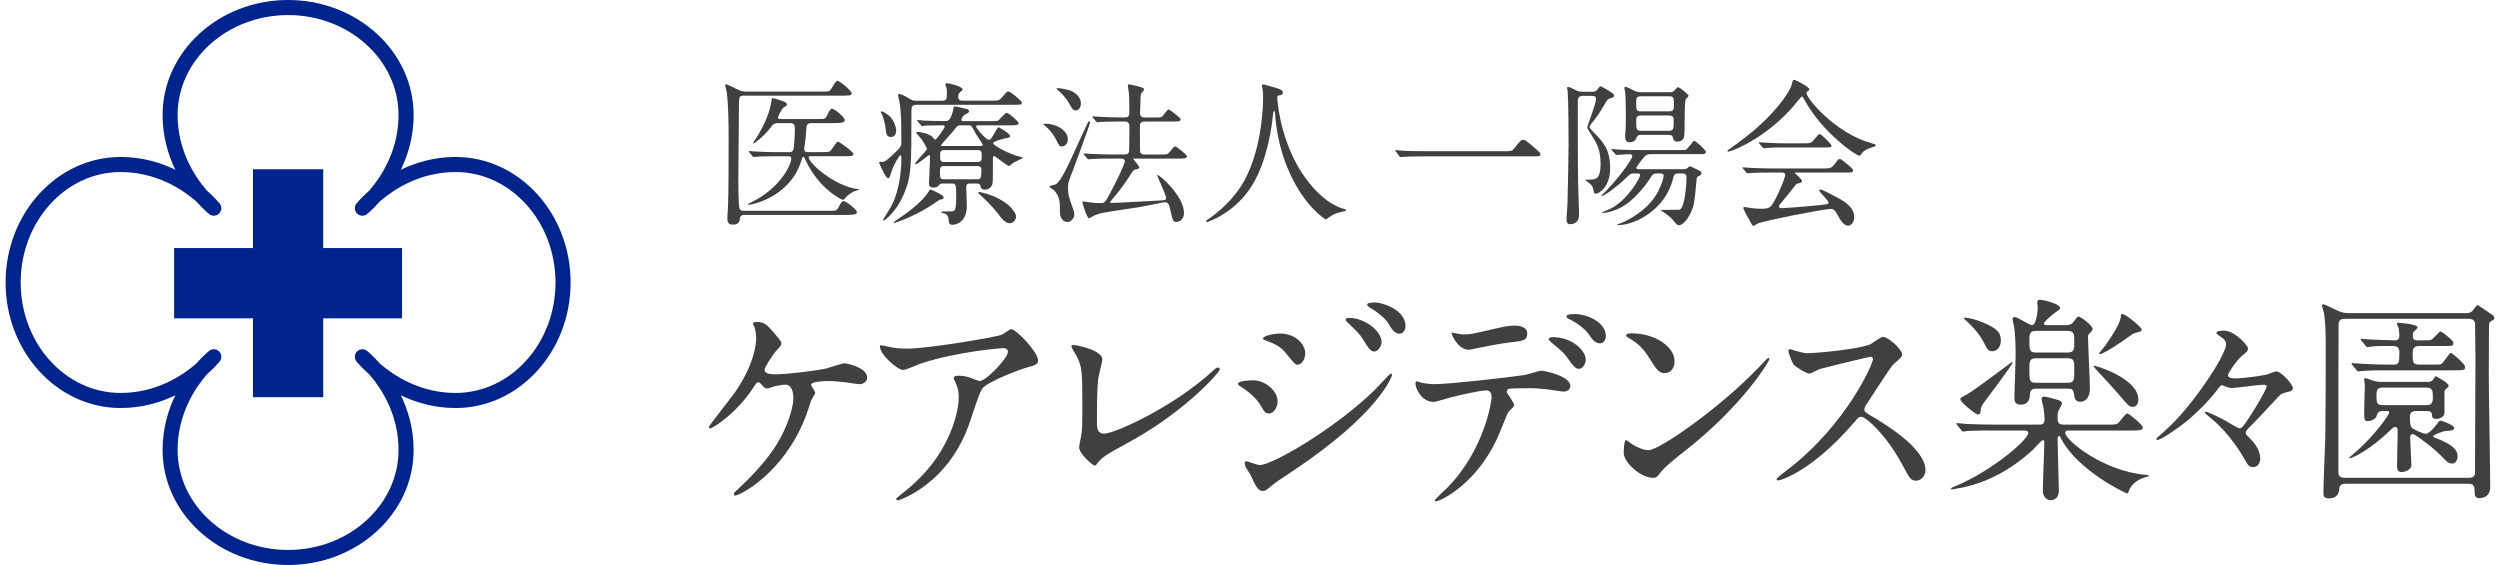
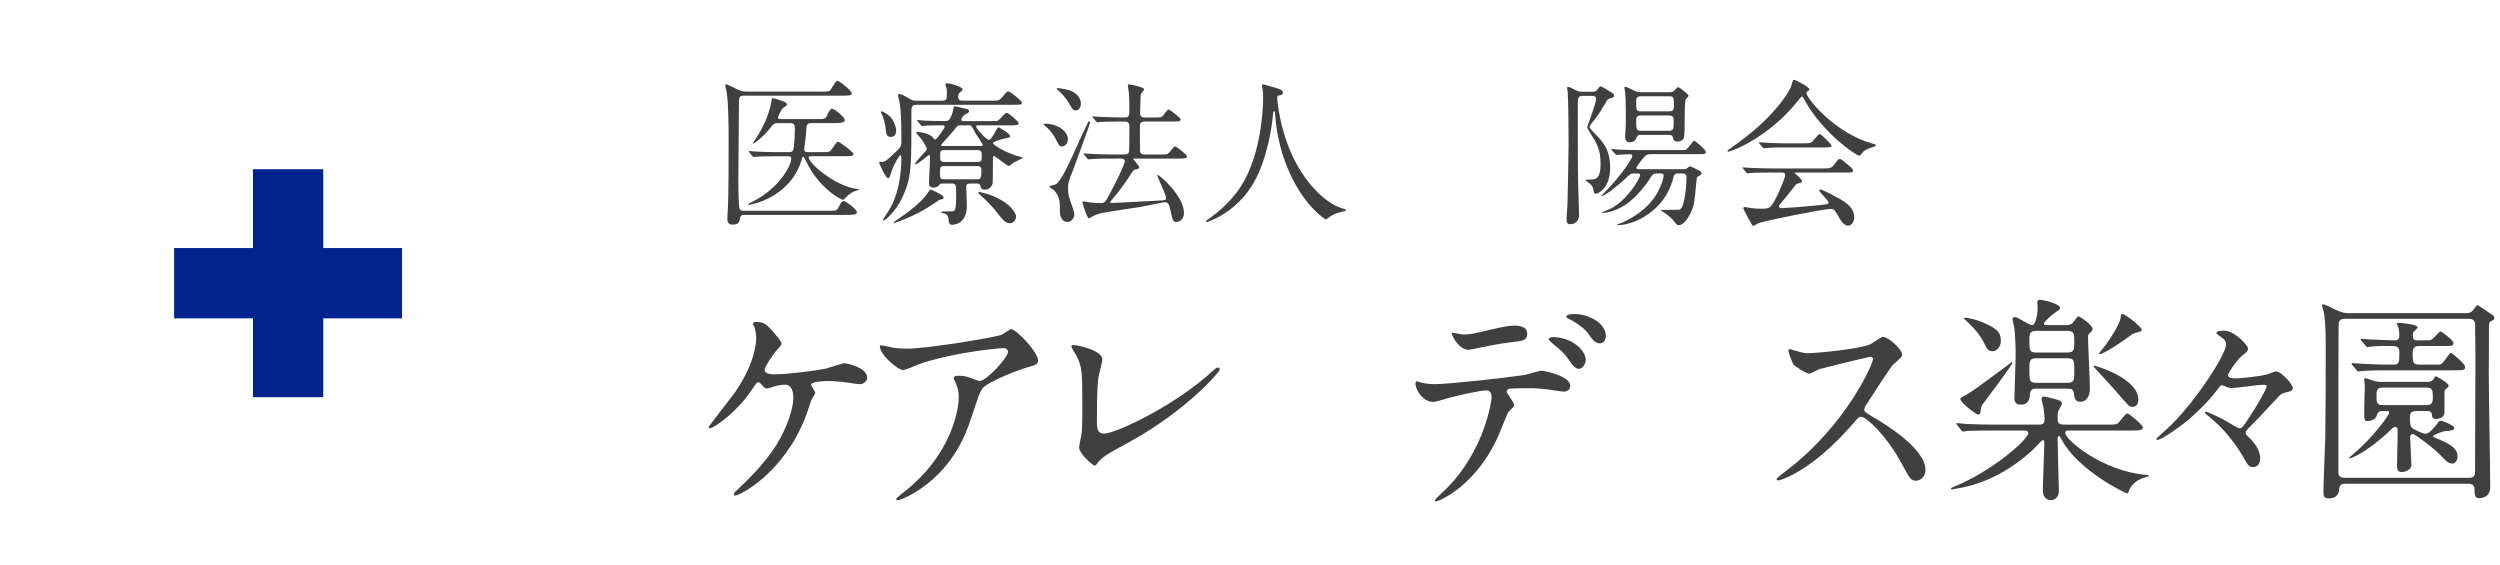
<svg xmlns="http://www.w3.org/2000/svg" version="1.1" id="base" x="0px" y="0px" width="177px" height="40px" viewBox="0 0 177 40" style="enable-background:new 0 0 177 40;" xml:space="preserve">
  <style type="text/css">
	.st0{fill:#404040;}
	.st1{fill:#00248D;}
</style>
  <g>
    <g>
      <path class="st0" d="M52.71,15.215c-0.067,0-0.278,0-0.312,0.211c-0.033,0.233-0.078,0.478-0.511,0.478    c-0.134,0-0.389-0.011-0.389-0.411c0-0.211,0.022-0.544,0.033-0.622c0.056-0.844,0.056-3.988,0.056-4.899    c0-0.978-0.012-2.61-0.134-3.433c-0.011-0.066-0.1-0.411-0.1-0.5c0-0.044,0.022-0.078,0.077-0.078    c0.022,0,0.723,0.333,0.801,0.378c0.288,0.144,0.455,0.144,0.621,0.144h5.377c0.422,0,0.5-0.022,0.566-0.111    c0.078-0.089,0.355-0.655,0.489-0.655c0.155,0,1.021,0.711,1.021,0.9c0,0.155-0.267,0.155-0.688,0.155h-6.943    c-0.355,0-0.355,0.122-0.355,0.645c0,0.766-0.044,4.543-0.044,5.398c0,0.367,0.011,1.666,0.078,1.922    c0.044,0.188,0.222,0.188,0.344,0.188h5.987c0.489,0,0.566,0,0.689-0.255c0.199-0.389,0.255-0.433,0.355-0.433    c0.166,0,0.943,0.578,0.943,0.8c0,0.178-0.366,0.178-0.899,0.178H52.71z M57.886,8.428c0.478,0,0.556,0,0.678-0.267    c0.067-0.167,0.223-0.467,0.333-0.467c0.167,0,0.911,0.589,0.911,0.811c0,0.211-0.366,0.211-0.833,0.211h-1.521    c-0.145,0-0.334,0.011-0.355,0.289c-0.045,0.7-0.056,0.777-0.156,1.477v0.089c0,0.2,0.167,0.2,0.345,0.2h0.944    c0.422,0,0.5-0.022,0.578-0.1c0.088-0.1,0.41-0.644,0.521-0.644c0.078,0,1.089,0.711,1.089,0.877c0,0.156-0.211,0.156-0.589,0.156    h-2.443c-0.067,0-0.134,0-0.134,0.078c0,0.411,1.811,2.021,3.433,2.244c0.145,0.022,0.155,0.022,0.155,0.033    c0,0.022-0.355,0.134-0.422,0.156c-0.111,0.067-0.378,0.2-0.655,0.533c-0.022,0.022-0.056,0.044-0.089,0.044    c-0.101,0-1.688-0.789-2.61-2.744c-0.123-0.267-0.145-0.3-0.189-0.3c-0.056,0-0.066,0.034-0.155,0.312    c-0.833,2.599-3.565,3.088-3.71,3.088c-0.033,0-0.056-0.011-0.056-0.033c0-0.033,0.167-0.111,0.211-0.133    c2.133-1.044,2.854-2.722,2.854-3.088c0-0.188-0.133-0.188-0.232-0.188h-0.778c-0.978,0-1.3,0.022-1.41,0.033    c-0.034,0-0.2,0.022-0.233,0.022s-0.056-0.022-0.101-0.066l-0.211-0.255c-0.044-0.056-0.044-0.056-0.044-0.078    c0-0.011,0.011-0.022,0.033-0.022c0.078,0,0.422,0.033,0.488,0.033c0.545,0.033,1.012,0.044,1.522,0.044h0.8    c0.089,0,0.233,0,0.3-0.145c0.089-0.178,0.122-1.333,0.122-1.555c0-0.344-0.178-0.355-0.345-0.355h-0.777    c-0.311,0-0.389,0.034-0.589,0.3c-0.488,0.655-1.166,1.144-1.222,1.144c-0.022,0-0.033,0-0.033-0.022c0-0.033,0.322-0.5,0.378-0.6    c0.5-0.867,0.811-1.588,0.955-2.522c0.011-0.066,0.033-0.066,0.066-0.066c0.122,0,0.678,0.2,0.8,0.244    c0.078,0.034,0.2,0.078,0.2,0.2c0,0.089-0.022,0.1-0.211,0.2c-0.167,0.1-0.422,0.666-0.422,0.733c0,0.1,0.11,0.1,0.255,0.1H57.886    z" />
      <path class="st0" d="M66.707,7.128c0.333,0,0.333-0.145,0.333-0.533c0-0.111,0-0.278-0.033-0.389    c-0.022-0.078-0.078-0.178-0.078-0.222c0-0.067,0.078-0.089,0.145-0.089c0.145,0,1.077,0.222,1.077,0.444    c0,0.055-0.077,0.111-0.222,0.233c-0.066,0.056-0.089,0.189-0.089,0.267c0,0.289,0.188,0.289,0.366,0.289h2.011    c0.511,0,0.533,0,0.812-0.333c0.244-0.289,0.277-0.322,0.366-0.322c0.133,0,0.955,0.667,0.955,0.789    c0,0.156-0.056,0.156-0.589,0.156h-6.81c-0.377,0-0.422,0.1-0.422,0.478c0,3.754,0.011,4.521-0.5,5.765    c-0.556,1.366-1.41,1.955-1.455,1.955c-0.022,0-0.056-0.011-0.056-0.044c0-0.044,0.456-0.733,0.533-0.877    c0.444-0.778,0.767-2.044,0.767-3.477c0-0.056,0-0.233-0.066-0.233s-0.467,0.633-0.634,1.167    c-0.133,0.422-0.155,0.466-0.244,0.466c-0.155,0-0.555-0.889-0.633-1.1c0-0.044,0.022-0.066,0.066-0.066    c0.033,0,0.122,0.011,0.167,0.011c0.2,0,0.422-0.211,0.811-0.577c0.478-0.456,0.533-0.5,0.533-0.855    c0-1.711-0.033-2.144-0.133-2.822c-0.012-0.078-0.101-0.389-0.101-0.456c0-0.055,0.022-0.1,0.089-0.1    c0.089,0,0.367,0.122,0.601,0.267c0.355,0.222,0.422,0.211,0.633,0.211H66.707z M63.074,9.694c-0.3,0-0.322-0.167-0.378-0.644    c-0.021-0.245-0.133-0.633-0.199-0.822c-0.012-0.044-0.134-0.244-0.134-0.289c0-0.034,0.011-0.056,0.066-0.056    c0.089,0,0.355,0.178,0.456,0.255c0.466,0.355,0.566,1,0.566,1.078C63.452,9.539,63.318,9.694,63.074,9.694z M66.806,14.004    c0,0.1-0.066,0.1-0.277,0.133c-0.267,0.189-0.645,0.433-0.822,0.544c-1.033,0.645-2.288,1.1-2.411,1.1    c-0.021,0-0.044,0-0.044-0.022c0-0.034,0.289-0.222,0.322-0.245c0.444-0.3,1.699-1.144,2.199-1.988    c0.022-0.044,0.056-0.1,0.111-0.1c0.066,0,0.355,0.145,0.444,0.189C66.651,13.782,66.806,13.859,66.806,14.004z M66.762,12.993    c-0.09,0-0.189,0-0.268,0.1c-0.088,0.1-0.155,0.189-0.41,0.189c-0.312,0-0.312-0.233-0.312-0.333c0-0.189,0.078-1.566,0.078-1.855    c0-0.089-0.045-0.111-0.067-0.111c-0.088,0-0.799,0.655-0.966,0.655c-0.011,0-0.022-0.022-0.022-0.033    c0-0.167,0.833-0.933,0.833-1.066c0-0.044-0.211-0.444-0.366-0.655c-0.056-0.078-0.411-0.478-0.411-0.489    c0-0.033,0.044-0.056,0.145-0.056c0.066,0,0.678,0.067,1,0.333c0.033,0.033,0.166,0.211,0.211,0.211    c0.11,0,0.678-0.822,0.678-0.911c0-0.1-0.101-0.1-0.156-0.1c-0.8,0-1.144,0.022-1.199,0.022c-0.045,0.011-0.2,0.034-0.233,0.034    c-0.045,0-0.066-0.034-0.1-0.078l-0.223-0.255c-0.033-0.044-0.044-0.056-0.044-0.067c0-0.022,0.011-0.033,0.044-0.033    c0.066,0,0.4,0.033,0.467,0.044c0.222,0.011,0.988,0.034,1.478,0.034c0.211,0,0.355-0.045,0.533-0.656    c0.011-0.044,0.056-0.278,0.066-0.322c0.022-0.067,0.078-0.067,0.111-0.067c0.056,0,0.644,0.156,0.767,0.178    c0.066,0.011,0.211,0.044,0.211,0.156c0,0.111-0.056,0.133-0.278,0.244c-0.155,0.066-0.267,0.311-0.267,0.378    c0,0.089,0.078,0.089,0.134,0.089h1.922c0.455,0,0.511,0,0.6-0.078c0.089-0.078,0.444-0.511,0.556-0.511    c0.122,0,0.844,0.611,0.844,0.733c0,0.156-0.222,0.156-0.589,0.156h-2.288c-0.066,0-0.133,0-0.133,0.066    c0,0.167,0.722,0.956,0.889,0.956c0.122,0,0.145-0.034,0.333-0.333c0.056-0.089,0.3-0.555,0.355-0.555    c0.033,0,0.833,0.444,0.833,0.633c0,0.055,0,0.1-0.345,0.155c-0.122,0.022-0.866,0.211-0.866,0.344    c0,0.089,0.622,0.533,1.622,0.877c0.077,0.022,0.5,0.123,0.5,0.156c0,0.022-0.556,0.278-0.655,0.333    c-0.056,0.033-0.278,0.244-0.345,0.244c-0.134,0-0.967-0.7-1.044-0.7c-0.089,0-0.089,0.044-0.089,0.422    c0,1.322,0,1.478-0.045,1.588c-0.077,0.223-0.288,0.367-0.521,0.367c-0.256,0-0.289-0.133-0.322-0.278    c-0.033-0.144-0.145-0.155-0.278-0.155h-0.422c-0.166,0-0.3,0.011-0.3,0.255c0,0.089,0.044,1.2,0.044,1.322    c0,1.333-0.988,1.344-1.021,1.344c-0.223,0-0.244-0.122-0.267-0.344s-0.1-0.422-0.312-0.456c-0.133-0.022-0.211-0.044-0.211-0.089    c0-0.033,0.056-0.055,0.156-0.055c0.422,0,0.622,0,0.722-0.034c0.145-0.044,0.178-0.433,0.178-1.011c0-0.844,0-0.933-0.312-0.933    H66.762z M69.139,12.693c0.267,0,0.344,0,0.344-0.667c0-0.245-0.145-0.267-0.322-0.267h-2.288c-0.322,0-0.322,0.1-0.322,0.444    c0,0.411,0,0.489,0.322,0.489H69.139z M69.206,11.471c0.3,0,0.3-0.144,0.3-0.389c0-0.322,0-0.456-0.3-0.456h-2.344    c-0.3,0-0.3,0.145-0.3,0.389c0,0.322,0,0.456,0.3,0.456H69.206z M69.361,10.338c0.078,0,0.223,0,0.223-0.1    c0-0.022-0.4-0.611-0.467-0.722c-0.056-0.1-0.277-0.522-0.345-0.588c-0.055-0.056-0.155-0.056-0.222-0.056h-0.522    c-0.222,0-0.267,0.044-0.455,0.311c-0.134,0.178-0.955,1.055-0.955,1.1c0,0.056,0.066,0.056,0.11,0.056H69.361z M71.505,15.804    c-0.334,0-0.533-0.267-0.911-0.755c-0.322-0.422-1-1.078-1.089-1.155c-0.2-0.156-0.244-0.233-0.244-0.255    c0-0.045,0.044-0.045,0.077-0.045c0.045,0,0.778,0.145,1.4,0.489c0.645,0.355,0.889,0.622,1.11,0.978    c0.045,0.066,0.089,0.2,0.089,0.277C71.938,15.537,71.76,15.804,71.505,15.804z" />
      <path class="st0" d="M74.051,8.761c0.755,0,1.555,0.489,1.555,1.1c0,0.278-0.199,0.511-0.433,0.511    c-0.156,0-0.233-0.133-0.39-0.456c-0.1-0.2-0.3-0.578-0.722-0.944c-0.022-0.011-0.178-0.144-0.188-0.155    C73.884,8.772,73.996,8.761,74.051,8.761z M74.729,13.06c0.389-0.2,0.943-1.422,1.854-3.455c0.101-0.233,0.289-0.588,0.389-0.822    c0.078-0.167,0.078-0.189,0.145-0.189c0.033,0,0.067,0.022,0.067,0.067c0,0.1-1.078,3.021-1.211,3.377    c-0.322,0.811-0.355,0.899-0.355,1.255c0,0.5,0.044,0.622,0.344,1.455c0.066,0.178,0.101,0.333,0.101,0.434    c0,0.277-0.245,0.533-0.489,0.533c-0.399,0-0.533-0.4-0.533-0.755c0-0.678,0-1.022-0.411-1.489    c-0.044-0.044-0.333-0.2-0.333-0.255C74.295,13.138,74.673,13.093,74.729,13.06z M74.806,6.284c0-0.044,0.056-0.044,0.089-0.044    c0.122,0,0.711,0.1,0.9,0.178c0.455,0.189,0.732,0.533,0.732,0.9c0,0.244-0.122,0.5-0.366,0.5c-0.178,0-0.244-0.1-0.399-0.377    c-0.355-0.633-0.745-0.966-0.923-1.111C74.829,6.317,74.806,6.295,74.806,6.284z M78.716,11.227c-0.255,0-1.021,0-1.41,0.033    c-0.034,0-0.2,0.022-0.233,0.022s-0.056-0.022-0.101-0.066l-0.211-0.255c-0.044-0.056-0.044-0.056-0.044-0.078    c0-0.022,0.011-0.022,0.033-0.022c0.078,0,0.422,0.033,0.5,0.033c0.5,0.022,1,0.044,1.521,0.044h0.822    c0.188,0,0.311-0.033,0.344-0.233c0.022-0.156,0.022-1.511,0.022-1.767c0-0.167-0.056-0.333-0.311-0.333h-0.312    c-0.255,0-1.011,0-1.399,0.033c-0.044,0-0.211,0.022-0.244,0.022s-0.056-0.022-0.089-0.067l-0.223-0.255    c-0.044-0.056-0.044-0.056-0.044-0.078c0-0.022,0.011-0.022,0.033-0.022c0.077,0,0.422,0.033,0.5,0.033    c0.5,0.022,0.999,0.044,1.521,0.044h0.244c0.101,0,0.322,0,0.322-0.322c0-0.389,0-1.033-0.033-1.399    C79.916,6.506,79.85,6.073,79.85,6.05c0-0.044,0-0.078,0.055-0.078c0.067,0,1.1,0.178,1.1,0.355c0,0.056-0.199,0.255-0.211,0.311    C80.75,6.761,80.75,6.828,80.75,7.006c0,0.167-0.033,1-0.033,1c-0.012,0.311,0.233,0.311,0.344,0.311h0.622    c0.467,0,0.522,0,0.622-0.089c0.078-0.066,0.334-0.478,0.423-0.478c0.1,0,0.866,0.6,0.866,0.7c0,0.156-0.223,0.156-0.6,0.156    H81.06c-0.122,0-0.355,0-0.355,0.3c0,0.189,0,1.755,0.012,1.822c0.044,0.189,0.178,0.211,0.355,0.211h1.044    c0.467,0,0.522,0,0.611-0.089c0.089-0.066,0.366-0.489,0.466-0.489c0.089,0,0.845,0.578,0.845,0.711    c0,0.156-0.223,0.156-0.6,0.156h-3.145c-0.011,0-0.055,0-0.055,0.033c0,0.022,0.422,0.478,0.422,0.589    c0,0.089-0.078,0.111-0.3,0.155c-0.111,0.034-0.145,0.078-0.423,0.522c-0.333,0.533-0.833,1.167-1.166,1.556    c-0.155,0.188-0.166,0.2-0.166,0.233c0,0.044,0.044,0.056,0.066,0.056c0.3,0,3.01-0.156,3.51-0.178    c0.278-0.011,0.378-0.044,0.378-0.178c0-0.222-0.611-1.478-0.633-1.611l0.011-0.022c0.2,0,1.889,1.533,1.889,2.688    c0,0.478-0.334,0.645-0.545,0.645c-0.232,0-0.255-0.1-0.444-0.944c-0.066-0.278-0.122-0.456-0.355-0.456    c-0.11,0-1.511,0.3-1.788,0.344c-0.444,0.078-2.389,0.345-2.777,0.444c-0.111,0.034-0.411,0.123-0.555,0.211    c-0.045,0.022-0.212,0.144-0.256,0.144c-0.167,0-0.478-1.122-0.478-1.166c0-0.033,0.033-0.033,0.044-0.033    c0.089,0,0.456,0.066,0.533,0.078c0.289,0.033,0.5,0.044,0.756,0.044c0.267,0,0.322-0.1,0.767-0.956    c0.455-0.855,0.91-1.855,0.91-2.01c0-0.189-0.199-0.189-0.333-0.189H78.716z" />
      <path class="st0" d="M90.428,6.939c0,0,0.133,2.666,1.61,5.088c0.188,0.3,1.444,2.333,3.154,2.777    c0.034,0.011,0.111,0.033,0.111,0.078c0,0.055-0.033,0.055-0.389,0.133c-0.389,0.089-0.655,0.256-0.767,0.333    c-0.211,0.156-0.244,0.189-0.277,0.189c-0.045,0-1.455-0.878-2.533-3.232c-0.199-0.444-0.91-1.966-1.066-4.299    c-0.011-0.122-0.011-0.133-0.056-0.133c-0.066,0-0.066,0.044-0.11,0.444c-0.033,0.355-0.322,2.944-1.422,4.754    c-1.189,1.978-3.133,2.644-3.232,2.644c-0.034,0-0.067-0.011-0.067-0.056c0-0.033,0.056-0.078,0.145-0.133    c0.645-0.433,1.889-1.422,2.633-2.855c1.267-2.41,1.267-5.587,1.267-5.709c0-0.322,0-0.444-0.045-0.678    c-0.011-0.033-0.044-0.189-0.044-0.222c0-0.056,0.056-0.089,0.089-0.089c0.066,0,0.544,0.155,0.645,0.178    c0.533,0.145,0.755,0.211,0.755,0.411c0,0.122-0.089,0.155-0.188,0.178c-0.089,0.011-0.145,0.022-0.178,0.066    C90.439,6.839,90.428,6.873,90.428,6.939z" />
-       <path class="st0" d="M106.483,10.705c0.5,0,0.556,0,0.711-0.189c0.444-0.556,0.5-0.611,0.645-0.611c0.111,0,0.178,0,0.955,0.688    c0.178,0.155,0.267,0.233,0.267,0.322c0,0.155-0.066,0.155-0.611,0.155h-7.643c-0.933,0-1.266,0.022-1.399,0.033    c-0.033,0-0.2,0.022-0.233,0.022c-0.044,0-0.066-0.033-0.1-0.066l-0.233-0.312c-0.011-0.022-0.056-0.078-0.056-0.1    c0-0.022,0.033-0.022,0.045-0.022c0.056,0,0.399,0.044,0.466,0.044c0.355,0.034,1.223,0.034,1.545,0.034H106.483z" />
      <path class="st0" d="M112.054,6.784c-0.334,0-0.345,0.211-0.345,0.478c0,4.754,0,5.276,0.078,7.521    c0,0.066,0.011,0.255,0.011,0.377c0,0.156,0,0.711-0.655,0.711c-0.233,0-0.233-0.255-0.233-0.311c0-0.311,0.056-0.811,0.066-1.122    c0.022-0.378,0.078-3.811,0.078-4.188c0-1.011-0.011-3.077-0.066-3.81c-0.012-0.034-0.045-0.189-0.045-0.223    c0-0.044,0.045-0.055,0.101-0.055c0.077,0,0.133,0.022,0.566,0.244c0.166,0.078,0.311,0.089,0.422,0.089h0.699    c0.123,0,0.223-0.011,0.322-0.1c0.033-0.044,0.2-0.289,0.256-0.289c0.089,0,0.822,0.456,0.878,0.511    c0.056,0.044,0.089,0.078,0.089,0.155c0,0.111-0.056,0.133-0.334,0.211c-0.122,0.033-0.145,0.078-0.366,0.456    c-0.366,0.633-0.544,0.855-0.789,1.167c-0.178,0.211-0.244,0.311-0.244,0.4c0,0.078,0.223,0.289,0.333,0.411    c0.634,0.645,1.122,1.167,1.122,2.5c0,1.322-0.788,1.8-1.021,1.8c-0.111,0-0.111-0.044-0.2-0.411    c-0.022-0.111-0.111-0.245-0.422-0.466c-0.012-0.011-0.122-0.089-0.156-0.111c0.111,0,0.423-0.011,0.512-0.022    c0.255-0.022,0.61-0.044,0.61-1.088c0-1.033-0.267-1.466-0.655-2.077c-0.255-0.411-0.289-0.456-0.289-0.544    c0-0.078,0.623-1.655,0.623-1.988c0-0.222-0.2-0.222-0.289-0.222H112.054z M118.83,12.282c-0.255,0-0.311,0.066-0.389,0.4    c-0.556,2.21-2.722,3.255-3.865,3.255c-0.033,0-0.078,0-0.078-0.034c0-0.033,0.2-0.089,0.256-0.1    c0.378-0.156,1.888-0.844,2.621-2.211c0.267-0.5,0.411-1.011,0.411-1.133c0-0.178-0.089-0.178-0.399-0.178    c-0.355,0-0.378,0.044-0.601,0.411c-0.1,0.167-0.877,1.277-1.744,1.833c-0.799,0.511-1.521,0.555-1.565,0.555    c-0.045,0-0.067-0.022-0.067-0.033c0.233-0.111,0.533-0.233,0.611-0.267c1.188-0.589,2.1-2.167,2.1-2.388    c0-0.111-0.045-0.111-0.467-0.111c-0.188,0-0.233,0.033-0.566,0.355c-0.678,0.645-1.511,1.244-1.688,1.244    c-0.011,0-0.022-0.011-0.022-0.022c0-0.022,0.312-0.311,0.367-0.377c1.1-1.144,1.821-2.266,1.821-2.421    c0-0.145-0.155-0.145-0.2-0.145c-0.145,0-0.866,0.056-0.922,0.056c-0.033,0-0.056-0.022-0.089-0.067l-0.222-0.255    c-0.045-0.044-0.045-0.056-0.045-0.078c0-0.011,0.022-0.022,0.045-0.022c0.077,0,0.422,0.033,0.488,0.044    c0.512,0.022,1,0.033,1.522,0.033h2.821c0.3,0,0.333,0,0.389-0.022c0.133-0.044,0.533-0.645,0.589-0.645    c0.066,0,0.833,0.622,0.833,0.811c0,0.133-0.155,0.145-0.355,0.145h-3.521c-0.222,0-0.344,0.022-0.511,0.222    c-0.089,0.1-0.533,0.667-0.533,0.744c0,0.1,0.133,0.1,0.2,0.1h3.11c0.11,0,0.199,0,0.277-0.067    c0.011-0.011,0.188-0.144,0.222-0.144c0.022,0,0.611,0.289,0.733,0.355c0.033,0.022,0.067,0.066,0.067,0.144    c0,0.1-0.067,0.133-0.256,0.233c-0.078,0.044-0.078,0.078-0.1,0.344c-0.145,1.489-0.156,1.655-0.355,2.111    c-0.189,0.444-0.556,0.989-0.889,0.989c-0.111,0-0.178-0.067-0.268-0.189c-0.277-0.367-0.6-0.6-0.799-0.722    c-0.034-0.022-0.2-0.133-0.2-0.155c0-0.022,0.044-0.022,0.089-0.022c0.145,0,1.144,0,1.211-0.011    c0.41-0.078,0.511-1.944,0.511-2.277c0-0.223-0.101-0.289-0.345-0.289H118.83z M118.208,6.528c0.178,0,0.245-0.011,0.4-0.189    c0.155-0.167,0.178-0.167,0.2-0.167c0.11,0,0.744,0.511,0.744,0.611c0,0.055-0.178,0.2-0.2,0.244    c-0.078,0.123-0.078,1.267-0.078,1.522c0,0.422,0,1.066-0.066,1.222c-0.1,0.211-0.311,0.256-0.444,0.256    c-0.255,0-0.3-0.178-0.311-0.256c-0.034-0.155-0.089-0.222-0.334-0.222h-1.933c-0.244,0-0.267,0.078-0.344,0.255    c-0.045,0.133-0.2,0.267-0.456,0.267c-0.3,0-0.322-0.189-0.322-0.489c0-0.067,0-0.111,0.033-0.5    c0.012-0.233,0.012-0.767,0.012-1.022c0-0.956-0.022-1.266-0.045-1.522c-0.011-0.044-0.056-0.267-0.056-0.311    c0-0.055,0.022-0.078,0.078-0.078c0.122,0,0.611,0.278,0.722,0.322c0.134,0.044,0.267,0.056,0.378,0.056H118.208z M118.174,7.883    c0.334,0,0.334-0.156,0.334-0.422c0-0.555,0-0.644-0.334-0.644h-1.988c-0.344,0-0.344,0.156-0.344,0.422    c0,0.544,0,0.644,0.344,0.644H118.174z M118.153,9.261c0.344,0,0.344-0.155,0.344-0.688c0-0.211,0-0.4-0.344-0.4h-1.967    c-0.344,0-0.344,0.189-0.344,0.378c0,0.566,0,0.711,0.355,0.711H118.153z" />
      <path class="st0" d="M122.305,10.694c0-0.044,0.034-0.067,0.167-0.156c0.078-0.056,0.989-0.7,1.711-1.311    c1.899-1.622,2.6-2.944,2.655-3.188c0.088-0.344,0.088-0.389,0.222-0.389c0.011,0,1.044,0.489,1.044,0.678    c0,0.056-0.021,0.066-0.133,0.145c-0.066,0.033-0.078,0.066-0.078,0.111c0,0.344,1.967,2.811,4.599,3.555    c0.312,0.089,0.312,0.089,0.312,0.145c0,0.067-0.033,0.078-0.312,0.167c-0.144,0.044-0.544,0.178-0.711,0.456    c-0.044,0.078-0.077,0.111-0.144,0.111c-0.245,0-2.611-1.633-3.866-3.921c-0.122-0.233-0.145-0.267-0.188-0.267    c-0.045,0-0.223,0.222-0.312,0.333c-1.966,2.466-4.466,3.488-4.865,3.566C122.373,10.738,122.305,10.749,122.305,10.694z     M125.361,12.216c-0.822,0-1.101,0.011-1.4,0.033c-0.033,0-0.199,0.022-0.233,0.022c-0.044,0-0.055-0.022-0.1-0.066l-0.211-0.255    c-0.022-0.034-0.056-0.067-0.056-0.078c0-0.022,0.022-0.022,0.045-0.022c0.077,0,0.422,0.033,0.488,0.033    c0.544,0.022,1.133,0.044,1.522,0.044h3.665c0.467,0,0.589,0,0.855-0.367c0.167-0.233,0.211-0.3,0.312-0.3    c0.089,0,0.122,0.022,0.377,0.233c0.566,0.466,0.566,0.478,0.566,0.578c0,0.145-0.055,0.145-0.577,0.145h-3.399    c-0.111,0-0.155,0-0.155,0.033c0,0,0.522,0.444,0.522,0.566c0,0.1,0,0.1-0.334,0.189c-0.089,0.033-0.11,0.066-0.389,0.433    c-0.233,0.311-0.688,0.855-0.755,0.922c-0.045,0.056-0.155,0.167-0.155,0.267c0,0.1,0.155,0.111,0.199,0.111    c0.145,0,1.188-0.067,2.422-0.189c0.8-0.078,0.889-0.089,0.889-0.2c0-0.167-0.655-0.733-0.655-0.867    c0-0.056,0.044-0.067,0.077-0.067c0.167,0,1.267,0.611,1.411,0.689c0.3,0.178,0.989,0.578,0.989,1.277    c0,0.355-0.223,0.6-0.434,0.6c-0.322,0-0.556-0.411-0.756-0.778c-0.211-0.377-0.311-0.411-0.466-0.411    c-0.512,0-4.777,0.855-5.154,1.021c-0.056,0.022-0.267,0.178-0.322,0.178c-0.033,0-0.089-0.022-0.111-0.078    c-0.222-0.389-0.611-1.078-0.611-1.177c0-0.078,0.056-0.078,0.089-0.078c0.078,0,0.423,0.067,0.489,0.078    c0.155,0.022,0.467,0.044,0.655,0.044c0.622,0,0.7,0,1.155-0.911c0.267-0.533,0.577-1.333,0.577-1.466    c0-0.188-0.144-0.188-0.333-0.188H125.361z M127.671,10.149c0.544,0,0.566-0.022,0.788-0.289c0.178-0.211,0.312-0.377,0.367-0.377    c0.1,0,0.844,0.711,0.844,0.833c0,0.123-0.056,0.123-0.589,0.123h-2.555c-0.678,0-1,0-1.411,0.033    c-0.033,0-0.199,0.022-0.232,0.022c-0.034,0-0.056-0.022-0.101-0.066l-0.211-0.255c-0.044-0.045-0.044-0.056-0.044-0.078    c0-0.011,0.011-0.022,0.033-0.022c0.077,0,0.422,0.033,0.488,0.033c0.545,0.033,1.078,0.044,1.521,0.044H127.671z" />
    </g>
    <g>
      <path class="st0" d="M54.811,23.578c0.258,0.306,0.517,0.595,0.517,0.73c0,0.103-0.049,0.17-0.291,0.442    c-0.388,0.408-0.904,1.274-0.904,1.428c0,0.204,0.21,0.323,0.743,0.323c0.888,0,2.89-0.255,3.616-0.408    c0.21-0.051,1.113-0.374,1.308-0.374c0.08,0,1.598,0.271,1.598,1.02c0,0.255-0.258,0.459-0.532,0.459    c-0.178,0-0.888-0.119-1.033-0.136c-0.339-0.034-0.759-0.085-1.162-0.085c-0.162,0-1.243,0.017-1.243,0.255    c0,0.103,0.29,0.476,0.29,0.578c0,0.085-0.242,0.441-0.274,0.51c-0.08,0.204-0.354,1.088-0.436,1.258    c-1.534,3.91-4.617,5.508-4.956,5.508c-0.032,0-0.097,0-0.097-0.103c0-0.067,0.016-0.102,0.226-0.289    c0.888-0.832,1.985-1.92,2.809-3.229c0.759-1.24,1.179-2.584,1.179-3.28c0-0.357-0.08-0.952-0.581-0.952    c-0.161,0-0.436,0.051-0.63,0.085c-0.097,0.018-0.564,0.188-0.661,0.188c-0.13,0-0.259-0.137-0.307-0.204    c-0.21-0.222-0.227-0.238-0.291-0.238c-0.129,0-0.21,0.153-0.274,0.238c-1.162,1.869-2.922,3.025-3.164,3.025    c-0.064,0-0.081-0.068-0.081-0.102c0-0.052,1.534-2.006,1.809-2.38c1.388-1.972,1.55-3.485,1.55-3.859    c0-0.255-0.032-0.544-0.113-0.799c-0.017-0.033-0.113-0.237-0.113-0.271c0-0.119,0.194-0.119,0.227-0.119    C54.132,22.796,54.294,22.983,54.811,23.578z" />
      <path class="st0" d="M63.227,24.615c0.323,0.051,0.678,0.067,1.017,0.067c1.438,0,6.232-0.799,6.684-0.985    c0.113-0.052,0.565-0.392,0.662-0.392c0.371,0,1.905,1.632,1.905,2.21c0,0.119,0,0.306-0.565,0.442    c-0.564,0.118-3.035,1.07-3.374,1.547c-0.193,0.288-0.258,0.492-0.823,2.176c-0.29,0.884-1.211,3.586-4.068,5.252    c-0.532,0.306-1.001,0.493-1.113,0.493c-0.065,0-0.098-0.034-0.098-0.085s0.032-0.085,0.323-0.323    c0.904-0.697,2.018-1.699,2.89-3.161c0.888-1.496,1.211-2.941,1.211-3.723c0-0.374-0.064-0.697-0.21-1.003    c-0.129-0.272-0.146-0.307-0.146-0.374c0-0.137,0.242-0.153,0.339-0.153c0.274,0,0.469,0.017,0.872,0.153    c0.097,0.034,0.533,0.221,0.63,0.221c0.452,0,2.002-1.632,2.002-2.074c0-0.118-0.097-0.255-0.307-0.255    c-0.259,0-3.181,0.238-5.764,1.055c-0.226,0.067-1.146,0.492-1.356,0.492c-0.387,0-1.646-1.088-1.646-1.683    c0-0.034,0.032-0.068,0.113-0.068C62.452,24.444,63.098,24.598,63.227,24.615z" />
      <path class="st0" d="M77.791,26.603c-0.064,0.357-0.129,0.799-0.129,3.195c0,0.493,0,0.901,0.532,0.901    c0.694,0,4.827-1.836,7.669-4.437c0.226-0.204,0.258-0.238,0.371-0.238c0.08,0,0.129,0.068,0.129,0.136    c0,0.171-2.39,2.924-6.345,5.1c-1.872,1.021-2.002,1.122-2.341,1.564c-0.08,0.119-0.112,0.136-0.178,0.136    c-0.129,0-1.098-0.833-1.098-1.292c0-0.085,0.13-0.765,0.146-0.799c0.081-0.391,0.081-1.02,0.081-2.192    c0-2.244,0-2.703-0.42-3.502c-0.064-0.103-0.355-0.561-0.355-0.663c0-0.068,0.097-0.085,0.161-0.085    c0.178,0,2.034,0.34,2.034,1.037C78.049,25.601,77.824,26.417,77.791,26.603z" />
-       <path class="st0" d="M90.454,28.423c0,0.356-0.226,0.85-0.613,0.85c-0.242,0-0.322-0.103-0.564-0.527    c-0.291-0.526-0.904-1.054-1.47-1.394c-0.048-0.034-0.161-0.103-0.161-0.17c0-0.255,1.033-0.255,1.13-0.255    C89.469,26.927,90.454,27.59,90.454,28.423z M88.549,33.641c-0.049-0.102-0.307-0.459-0.339-0.544    c-0.065-0.119-0.081-0.255-0.081-0.306c0-0.103,0.064-0.136,0.129-0.136c0.049,0,0.775,0.271,0.937,0.271    c0.872,0,5.263-2.532,8.104-5.286c0.177-0.188,1.113-1.19,1.162-1.19c0.032,0,0.097,0.034,0.097,0.103    c0,0.034-0.807,2.669-7.136,6.867c-0.984,0.646-1.049,0.697-1.179,0.799c-0.597,0.493-0.661,0.544-0.839,0.544    C89.066,34.763,88.872,34.372,88.549,33.641z M92.408,25.022c0,0.442-0.274,0.799-0.533,0.799c-0.178,0-0.242-0.085-0.807-0.781    c-0.388-0.477-0.711-0.663-1.405-0.918c-0.226-0.085-0.242-0.085-0.242-0.153c0-0.187,0.743-0.356,1.228-0.356    c0.193,0,0.517,0.033,0.823,0.17C91.891,23.969,92.408,24.411,92.408,25.022z M97.816,24.241c0,0.203-0.21,0.646-0.517,0.646    c-0.242,0-0.388-0.187-0.791-0.85c-0.274-0.425-0.42-0.562-1.033-1.14c-0.065-0.051-0.21-0.203-0.21-0.271    c0-0.102,0.193-0.119,0.29-0.119C96.492,22.507,97.816,23.34,97.816,24.241z M99.51,23.085c0,0.271-0.161,0.544-0.436,0.544    c-0.339,0-0.565-0.357-0.791-0.748c-0.21-0.34-0.808-0.833-1.308-1.104c-0.146-0.085-0.178-0.17-0.178-0.204    c0-0.153,0.323-0.153,0.613-0.153C97.832,21.419,99.51,21.912,99.51,23.085z" />
      <path class="st0" d="M107.205,28.678c0,0.118-0.387,0.441-0.436,0.526c-0.049,0.068-0.662,1.632-0.808,1.921    c-1.55,3.281-4.067,4.369-4.277,4.369c-0.064,0-0.097-0.034-0.097-0.086c0-0.051,0.726-0.73,0.855-0.85    c2.663-2.686,3.164-6.17,3.164-6.408c0-0.204-0.032-0.51-0.388-0.51c-0.42,0-1.905,0.34-2.566,0.51    c-0.178,0.051-0.985,0.306-1.163,0.306c-0.807,0-1.275-0.918-1.275-1.292c0-0.102,0.032-0.17,0.113-0.17    c0.032,0,0.21,0.068,0.242,0.085c0.226,0.068,0.71,0.119,1.018,0.119c1.033,0,5.214-0.476,6.344-0.646    c0.194-0.034,1.033-0.306,1.211-0.306c0.193,0,2.034,0.373,2.034,1.07c0,0.306-0.258,0.408-0.468,0.408    c-0.178,0-0.969-0.136-1.131-0.153c-0.339-0.034-0.791-0.085-1.146-0.085c-0.549,0-1.518,0-1.631,0.051    c-0.113,0.068-0.146,0.17-0.113,0.255C106.705,27.845,107.205,28.524,107.205,28.678z M103.621,23.68    c0.501,0,0.679-0.051,2.293-0.425c0.42-0.102,0.937-0.204,1.291-0.204c0.34,0,0.921,0.068,0.921,0.562    c0,0.492-0.274,0.526-1.228,0.629c-0.823,0.102-1.904,0.322-2.146,0.374c-0.081,0.017-0.711,0.152-0.759,0.152    c-0.791,0-1.292-1.189-1.211-1.224C102.782,23.544,103.492,23.68,103.621,23.68z M112.274,25.465c0,0.255-0.193,0.646-0.484,0.646    c-0.226,0-0.371-0.136-0.823-0.781c-0.193-0.272-0.339-0.442-1.098-1.055c-0.064-0.051-0.226-0.203-0.226-0.271    s0.145-0.136,0.274-0.136C111.37,23.867,112.274,24.87,112.274,25.465z M113.695,23.799c0,0.204-0.129,0.51-0.42,0.51    c-0.339,0-0.549-0.289-0.823-0.68c-0.21-0.323-0.84-0.799-1.356-1.037c-0.161-0.067-0.193-0.136-0.193-0.187    c0-0.17,0.484-0.17,0.598-0.17C112.371,22.235,113.695,22.812,113.695,23.799z" />
-       <path class="st0" d="M119.189,32.009c-0.419,0.323-1.242,0.969-1.582,1.395c-0.307,0.391-0.339,0.425-0.581,0.425    c-0.871,0-2.066-1.088-2.066-1.769c0-0.118,0.017-0.9,0.162-0.9c0.064,0,0.419,0.289,0.483,0.323    c0.21,0.136,0.743,0.391,1.099,0.391c0.791,0,5.068-3.009,7.749-5.797c0.258-0.271,0.71-0.747,0.742-0.747    s0.081,0.051,0.081,0.085C125.276,25.566,123.387,28.745,119.189,32.009z M117.866,26.417c-0.436,0-0.598-0.272-1.13-1.122    c-0.549-0.867-1.018-1.122-1.47-1.395c-0.064-0.033-0.145-0.085-0.145-0.152c0-0.068,0.129-0.153,0.354-0.153    c1.728,0,3.084,0.969,3.084,1.972C118.56,26.076,118.286,26.417,117.866,26.417z" />
      <path class="st0" d="M132.416,25.261c-0.112,0-3.503,0.833-3.584,0.867c-0.112,0.033-0.613,0.322-0.726,0.322    c-0.242,0-1.001-0.51-1.099-0.611c-0.112-0.119-0.387-0.867-0.387-0.986c0-0.085,0.016-0.136,0.097-0.136    c0.016,0,0.371,0.102,0.42,0.119c0.5,0.152,0.694,0.17,0.855,0.17c0.549,0,3.584-0.272,4.423-0.629    c0.146-0.068,0.743-0.527,0.889-0.527c0.387,0,1.372,0.867,1.372,1.292c0,0.153-0.598,0.612-0.694,0.731    c-0.323,0.407-1.599,2.396-1.856,2.787c-0.064,0.085-0.129,0.204-0.129,0.34c0,0.153,0.032,0.188,0.71,0.578    c0.727,0.442,3.616,2.159,3.616,3.706c0,0.391-0.291,0.748-0.662,0.748s-0.436-0.119-1.001-1.173    c-1.113-2.058-2.534-3.349-2.89-3.349c-0.161,0-0.21,0.051-0.564,0.476c-0.565,0.629-2.212,2.532-4.311,3.638    c-0.437,0.221-0.872,0.391-1.001,0.391c-0.032,0-0.113,0-0.113-0.102c0-0.068,0.646-0.562,0.742-0.629    c4.214-3.213,6.135-7.615,6.087-7.888C132.578,25.261,132.448,25.261,132.416,25.261z" />
      <path class="st0" d="M141.162,30.479c-1.296,0-1.724,0.031-1.87,0.031c-0.045,0.016-0.266,0.047-0.31,0.047    c-0.059,0-0.073-0.047-0.133-0.108l-0.279-0.356c-0.029-0.031-0.06-0.078-0.06-0.094c0-0.03,0.016-0.046,0.045-0.046    c0.103,0,0.56,0.062,0.647,0.062c0.722,0.031,1.325,0.047,2.018,0.047h3.151c0.279,0,0.383-0.078,0.383-0.419    c0-0.232-0.03-0.434-0.074-0.775c-0.015-0.093-0.133-0.511-0.133-0.604c0-0.077,0.016-0.186,0.207-0.186    c0.117,0,0.883,0.217,0.986,0.248c0.117,0.046,0.25,0.108,0.25,0.248c0,0.046-0.147,0.31-0.177,0.372    c-0.117,0.201-0.133,0.264-0.133,0.573c0,0.372,0.016,0.543,0.442,0.543h3.033c0.633,0,0.707,0,0.839-0.14    c0.104-0.093,0.486-0.651,0.619-0.651c0.132,0,1.104,0.822,1.104,0.992c0,0.217-0.31,0.217-0.796,0.217h-4.446    c-0.133,0-0.251,0-0.251,0.171c0,0.512,2.666,2.697,5.654,2.961c0.03,0,0.266,0.016,0.266,0.063c0,0.046-0.015,0.046-0.177,0.093    c-0.295,0.077-0.972,0.31-1.223,0.945c-0.073,0.187-0.073,0.218-0.132,0.218c-0.147,0-3.505-1.644-4.653-3.814    c-0.089-0.186-0.118-0.248-0.177-0.248c-0.104,0-0.104,0.187-0.104,0.218c0,0.589,0.089,3.131,0.089,3.658    c0,0.667-0.545,0.667-0.574,0.667c-0.162,0-0.56-0.094-0.56-0.698c0-0.542,0.103-2.914,0.103-3.395c0-0.047,0-0.155-0.103-0.155    c-0.089,0-0.589,0.573-0.707,0.682c-1.442,1.334-3.166,2.311-5.051,2.683c-0.397,0.077-0.633,0.124-0.662,0.124    c-0.044,0-0.074-0.016-0.074-0.063c0-0.046,0.03-0.062,0.251-0.154c2.518-1.008,5.212-3.287,5.212-3.783    c0-0.171-0.235-0.171-0.338-0.171H141.162z M140.234,29.101c-0.016,0.093-0.016,0.248-0.207,0.248    c-0.117,0-1.236-0.854-1.236-1.086c0-0.093,0.044-0.108,0.471-0.341c0.545-0.295,3.166-2.294,3.181-2.294s0.045,0.015,0.045,0.046    c0,0.14-1.797,2.527-2.121,2.961C140.234,28.821,140.234,29.007,140.234,29.101z M141.058,24.868c-0.28,0-0.383-0.187-0.501-0.419    c-0.309-0.651-0.751-1.209-1.413-1.798c-0.044-0.031-0.089-0.078-0.118-0.109c0-0.03,0.029-0.046,0.074-0.046    c0.353,0,0.897,0.17,1.236,0.31c1.061,0.45,1.325,0.714,1.325,1.334C141.662,24.496,141.426,24.868,141.058,24.868z     M146.226,23.023c0.133,0,0.339,0,0.516-0.155c0.059-0.063,0.324-0.465,0.412-0.465c0.118,0,1.002,0.62,1.002,0.883    c0,0.078-0.06,0.155-0.118,0.218c-0.191,0.186-0.206,0.201-0.206,0.356c0,0.527,0.133,3.069,0.133,3.658    c0,0.559-0.266,0.931-0.678,0.931c-0.397,0-0.427-0.372-0.441-0.496c-0.029-0.403-0.191-0.435-0.413-0.435h-2.282    c-0.117,0-0.397,0-0.427,0.356c-0.015,0.295-0.044,0.775-0.677,0.775c-0.428,0-0.428-0.341-0.428-0.496    c0-0.418,0.089-2.48,0.089-2.945c0-0.248,0-1.457-0.118-2.108c-0.015-0.077-0.103-0.419-0.103-0.512    c0-0.108,0.073-0.14,0.176-0.14c0.191,0,1.002,0.574,1.208,0.574c0.265,0,0.397-0.854,0.397-1.24c0-0.063-0.029-0.326-0.029-0.388    c0-0.14,0.073-0.171,0.221-0.171s1.398,0.279,1.398,0.573c0,0.094-0.044,0.124-0.383,0.357c-0.103,0.077-0.766,0.604-0.766,0.759    c0,0.109,0.089,0.109,0.28,0.109H146.226z M146.374,24.961c0.486,0,0.486-0.248,0.486-0.744c0-0.559,0-0.791-0.486-0.791h-2.209    c-0.485,0-0.485,0.232-0.485,0.714c0,0.62,0,0.821,0.485,0.821H146.374z M146.388,27.101c0.472,0,0.472-0.187,0.472-0.899    c0-0.62,0-0.837-0.472-0.837h-2.224c-0.485,0-0.485,0.232-0.485,0.744c0,0.837,0,0.992,0.485,0.992H146.388z M150.983,28.806    c-0.236,0-0.28-0.063-1.208-1.147c-0.235-0.279-1.561-1.689-1.561-1.721c0-0.047,0.029-0.047,0.044-0.047    c0.147,0,3.137,0.899,3.137,2.403C151.395,28.682,151.174,28.806,150.983,28.806z M148.67,25.069    c-0.044,0-0.059-0.031-0.059-0.047c0-0.015,0.368-0.465,0.441-0.558c0.368-0.512,1.031-1.504,1.09-1.969    c0.029-0.217,0.029-0.264,0.118-0.264c0.235,0,1.369,0.93,1.369,1.101c0,0.124-0.073,0.14-0.31,0.201    c-0.265,0.063-0.353,0.124-0.515,0.248C150.364,24.108,148.951,25.069,148.67,25.069z" />
      <path class="st0" d="M158.728,25.193c-0.354,0.295-0.986,1.209-0.986,1.364c0,0.232,0.383,0.232,0.485,0.232    c0.574,0,1.753-0.155,2.224-0.264c0.104-0.016,0.589-0.232,0.707-0.232c0.339,0,1.178,0.915,1.178,1.179    c0,0.17-0.177,0.217-0.191,0.232c-0.56,0.14-0.618,0.155-0.824,0.372c-0.501,0.527-1.267,1.38-1.782,1.892    c-0.5,0.496-0.545,0.558-0.545,0.682c0,0.093,0.03,0.124,0.177,0.264c0.412,0.388,0.854,0.93,0.854,1.55    c0,0.14-0.044,0.605-0.516,0.605c-0.25,0-0.339-0.094-0.589-0.543c-0.678-1.225-1.664-2.356-2.444-2.961    c-0.044-0.047-0.383-0.311-0.383-0.356c0-0.031,0.029-0.063,0.073-0.063c0.089,0,1.017,0.388,1.812,0.884    c0.073,0.047,0.501,0.295,0.574,0.295c0.133,0,0.206,0,0.869-1.039c0.397-0.62,1.06-1.752,1.06-1.938    c0-0.063-0.029-0.108-0.265-0.108c-0.31,0-1.885,0.232-2.238,0.232c-0.073,0-0.177-0.016-0.295-0.063    c-0.029-0.016-0.338-0.14-0.353-0.14c-0.104,0-0.191,0.108-0.368,0.356c-0.663,0.868-1.443,1.598-2.076,2.14    c-0.53,0.435-1.841,1.38-2.15,1.38c-0.044,0-0.073-0.031-0.073-0.077c0-0.031,0.574-0.527,0.633-0.59    c1.855-1.612,4.314-5.333,4.314-6.107c0-0.108-0.029-0.218-0.191-0.388c-0.073-0.063-0.501-0.311-0.501-0.419    c0-0.14,0.428-0.155,0.545-0.155c0.766,0,1.693,1.07,1.693,1.24C159.155,24.868,159.082,24.914,158.728,25.193z" />
      <path class="st0" d="M174.629,22.17c0.162,0,0.295-0.046,0.398-0.139c0.073-0.047,0.309-0.435,0.383-0.435    c0.029,0,0.942,0.62,1.089,0.729c0.015,0,0.104,0.108,0.104,0.187c0,0.108-0.044,0.124-0.265,0.248    c-0.104,0.062-0.104,0.14-0.118,0.294c0,0.202-0.015,1.892-0.015,3.457c0,1.271,0.103,6.837,0.103,7.969    c0,0.76-0.633,0.791-0.81,0.791c-0.206,0-0.294-0.171-0.294-0.372c0-0.403,0-0.651-0.457-0.651h-8.673    c-0.279,0-0.441,0.093-0.456,0.372c-0.015,0.465-0.339,0.667-0.707,0.667c-0.397,0-0.412-0.171-0.412-0.48    c0-0.605,0.117-3.287,0.132-3.83c0.03-2.046,0.03-4.666,0.03-6.79c0-1.147-0.089-1.798-0.118-2    c-0.015-0.093-0.147-0.496-0.147-0.589c0-0.047,0.059-0.047,0.089-0.047c0.103,0,0.191,0.047,0.928,0.403    c0.294,0.14,0.529,0.217,0.854,0.217H174.629z M166.001,22.573c-0.428,0-0.428,0.279-0.428,0.45c0,0.682-0.015,3.643-0.015,4.247    v6.124c0,0.171,0,0.434,0.442,0.434h8.805c0.428,0,0.428-0.263,0.428-0.434c0-2.124,0.029-7.674,0.029-8.03    c0-0.388-0.029-2.435-0.029-2.496c-0.015-0.063-0.074-0.295-0.428-0.295H166.001z M168.637,29.101    c-0.295,0-0.354,0.278-0.368,0.325c-0.06,0.279-0.442,0.388-0.634,0.388c-0.25,0-0.25-0.078-0.25-0.807    c0-0.278,0.044-1.473,0.044-1.721c0-0.062-0.044-0.341-0.044-0.388c0-0.108,0.029-0.124,0.104-0.124    c0.059,0,0.471,0.171,0.604,0.202c0.132,0.03,0.324,0.062,0.456,0.062h3.328c0.088,0,0.25,0,0.383-0.155    c0.029-0.03,0.147-0.248,0.191-0.248s0.913,0.496,0.913,0.651c0,0.108-0.06,0.155-0.206,0.264    c-0.089,0.077-0.089,0.14-0.089,0.232v1.442c0,0.294-0.339,0.434-0.56,0.434c-0.309,0-0.309-0.124-0.323-0.295    c-0.016-0.232-0.207-0.263-0.339-0.263h-0.751c-0.472,0-0.472,0.217-0.472,0.526c0,0.512,0.074,0.604,0.162,0.683    c0.089,0.093,0.766,0.403,0.942,0.403c0.28,0,0.678-0.527,0.751-0.62c0.206-0.279,0.235-0.311,0.295-0.311    c0.117,0,0.986,0.325,0.986,0.512c0,0.186-0.25,0.201-0.53,0.217c-0.354,0.016-0.972,0.311-0.972,0.372    c0,0.047,0.015,0.063,0.177,0.124c1.163,0.45,1.561,0.807,1.561,1.303c0,0.341-0.206,0.512-0.368,0.512    c-0.279,0-0.427-0.155-0.824-0.574c-0.486-0.512-1.826-1.52-1.974-1.52c-0.029,0-0.191,0.016-0.191,0.233    c0,0.31,0.089,1.674,0.089,1.953c0,0.418-0.589,0.512-0.678,0.512c-0.309,0-0.339-0.218-0.339-0.466    c0-0.372,0.045-2.03,0.045-2.371c0-0.187,0-0.357-0.177-0.357c-0.06,0-0.118,0.016-0.266,0.155    c-1.531,1.504-2.798,2.063-2.944,2.063c-0.03,0-0.045-0.016-0.045-0.031c0-0.031,0.104-0.124,0.191-0.187    c1.443-1.178,2.636-2.837,2.636-3.007c0-0.124-0.073-0.124-0.117-0.124H168.637z M171.641,24.093c0.368,0,0.397,0,0.471-0.031    c0.133-0.031,0.604-0.604,0.663-0.604c0.073,0,0.928,0.62,0.928,0.821c0,0.218-0.074,0.218-0.766,0.218h-1.649    c-0.428,0-0.472,0.217-0.472,0.573c0.015,0.559,0,0.744,0.472,0.744h1.045c0.412,0,0.472,0,0.56-0.077    c0.118-0.094,0.545-0.76,0.619-0.76c0.073,0,1.016,0.76,1.016,1.008c0,0.232-0.089,0.232-0.913,0.232h-4.477    c-0.338,0-1.34,0-1.854,0.046c-0.06,0-0.266,0.031-0.31,0.031c-0.059,0-0.089-0.031-0.133-0.093l-0.294-0.356    c-0.03-0.031-0.06-0.078-0.06-0.108c0-0.016,0.015-0.031,0.06-0.031c0.059,0,0.78,0.062,0.928,0.062    c1.074,0.047,1.104,0.047,2.002,0.047c0.397,0,0.397-0.201,0.397-0.868c0-0.14,0-0.449-0.427-0.449    c-0.574,0-1.192-0.016-1.62,0.046c-0.044,0-0.161,0.031-0.206,0.031c-0.059,0-0.088-0.031-0.132-0.093l-0.295-0.356    c-0.029-0.047-0.059-0.078-0.059-0.108c0-0.031,0.015-0.031,0.059-0.031c0.059,0,0.516,0.046,0.589,0.046    c0.472,0.016,1.354,0.063,1.768,0.063c0.132,0,0.323-0.016,0.323-0.341c0-0.063-0.015-0.419-0.073-0.59    c-0.015-0.03-0.104-0.201-0.104-0.248c0-0.062,0.089-0.062,0.118-0.062c0.088,0,1.354,0.093,1.354,0.325    c0,0.047-0.162,0.202-0.265,0.295c-0.06,0.047-0.074,0.124-0.074,0.279c0,0.217,0.045,0.341,0.295,0.341H171.641z M168.696,27.441    c-0.339,0-0.441,0.14-0.441,0.527c0,0.496,0,0.713,0.441,0.713h3.092c0.354,0,0.457-0.14,0.457-0.527c0-0.465,0-0.713-0.457-0.713    H168.696z" />
    </g>
    <g>
-       <path class="st1" d="M11.512,8.139c0,1.534,0.392,2.823,0.902,3.879c-1.055-0.509-2.347-0.904-3.879-0.904    c-4.486,0-8.139,3.986-8.139,8.888c0,4.9,3.652,8.886,8.139,8.886c1.532,0,2.824-0.396,3.879-0.903    c-0.511,1.056-0.902,2.345-0.902,3.877c0,4.488,3.984,8.139,8.884,8.139s8.888-3.65,8.888-8.139c0-1.532-0.396-2.822-0.904-3.877    c1.055,0.507,2.344,0.903,3.878,0.903c4.489,0,8.141-3.986,8.141-8.886c0-4.902-3.651-8.888-8.141-8.888    c-1.534,0-2.823,0.396-3.878,0.904c0.509-1.056,0.904-2.345,0.904-3.879C29.284,3.651,25.295,0,20.396,0    S11.512,3.651,11.512,8.139z M12.574,8.139c0-3.899,3.513-7.072,7.822-7.072c4.314,0,7.82,3.173,7.82,7.072    c0,2.521-1.212,4.36-2.066,5.35c-0.552,0.485-0.878,0.878-0.913,0.922c-0.075,0.098-0.113,0.214-0.113,0.331    c0,0.135,0.053,0.273,0.157,0.375c0.189,0.191,0.492,0.209,0.704,0.043c0.044-0.036,0.435-0.362,0.922-0.912    c0.992-0.855,2.834-2.068,5.35-2.068c3.9,0,7.073,3.508,7.073,7.821c0,4.312-3.174,7.82-7.073,7.82    c-2.517,0-4.358-1.214-5.35-2.07c-0.486-0.55-0.878-0.875-0.922-0.911c-0.212-0.168-0.516-0.148-0.704,0.043    c-0.104,0.103-0.157,0.238-0.157,0.375c0,0.117,0.038,0.233,0.113,0.332c0.035,0.043,0.361,0.433,0.913,0.919    c0.854,0.992,2.066,2.832,2.066,5.352c0,3.9-3.507,7.076-7.82,7.076c-4.31,0-7.822-3.176-7.822-7.076    c0-2.519,1.215-4.36,2.07-5.352c0.552-0.486,0.877-0.876,0.912-0.919c0.074-0.099,0.114-0.215,0.114-0.332    c0-0.137-0.052-0.272-0.156-0.375c-0.188-0.191-0.494-0.211-0.705-0.043c-0.045,0.036-0.437,0.36-0.923,0.911    c-0.992,0.856-2.83,2.07-5.351,2.07c-3.901,0-7.072-3.508-7.072-7.82c0-4.313,3.171-7.821,7.072-7.821    c2.521,0,4.358,1.213,5.351,2.068c0.486,0.55,0.878,0.876,0.923,0.912c0.211,0.166,0.514,0.147,0.705-0.043    c0.105-0.102,0.156-0.241,0.156-0.375c0-0.116-0.04-0.233-0.114-0.331c-0.035-0.045-0.36-0.437-0.912-0.922    C13.789,12.499,12.574,10.66,12.574,8.139z" />
      <polygon class="st1" points="28.465,17.562 22.885,17.562 22.885,11.981 17.909,11.981 17.909,17.562 12.327,17.562     12.327,22.539 17.909,22.539 17.909,28.121 22.885,28.121 22.885,22.539 28.465,22.539   " />
    </g>
  </g>
</svg>